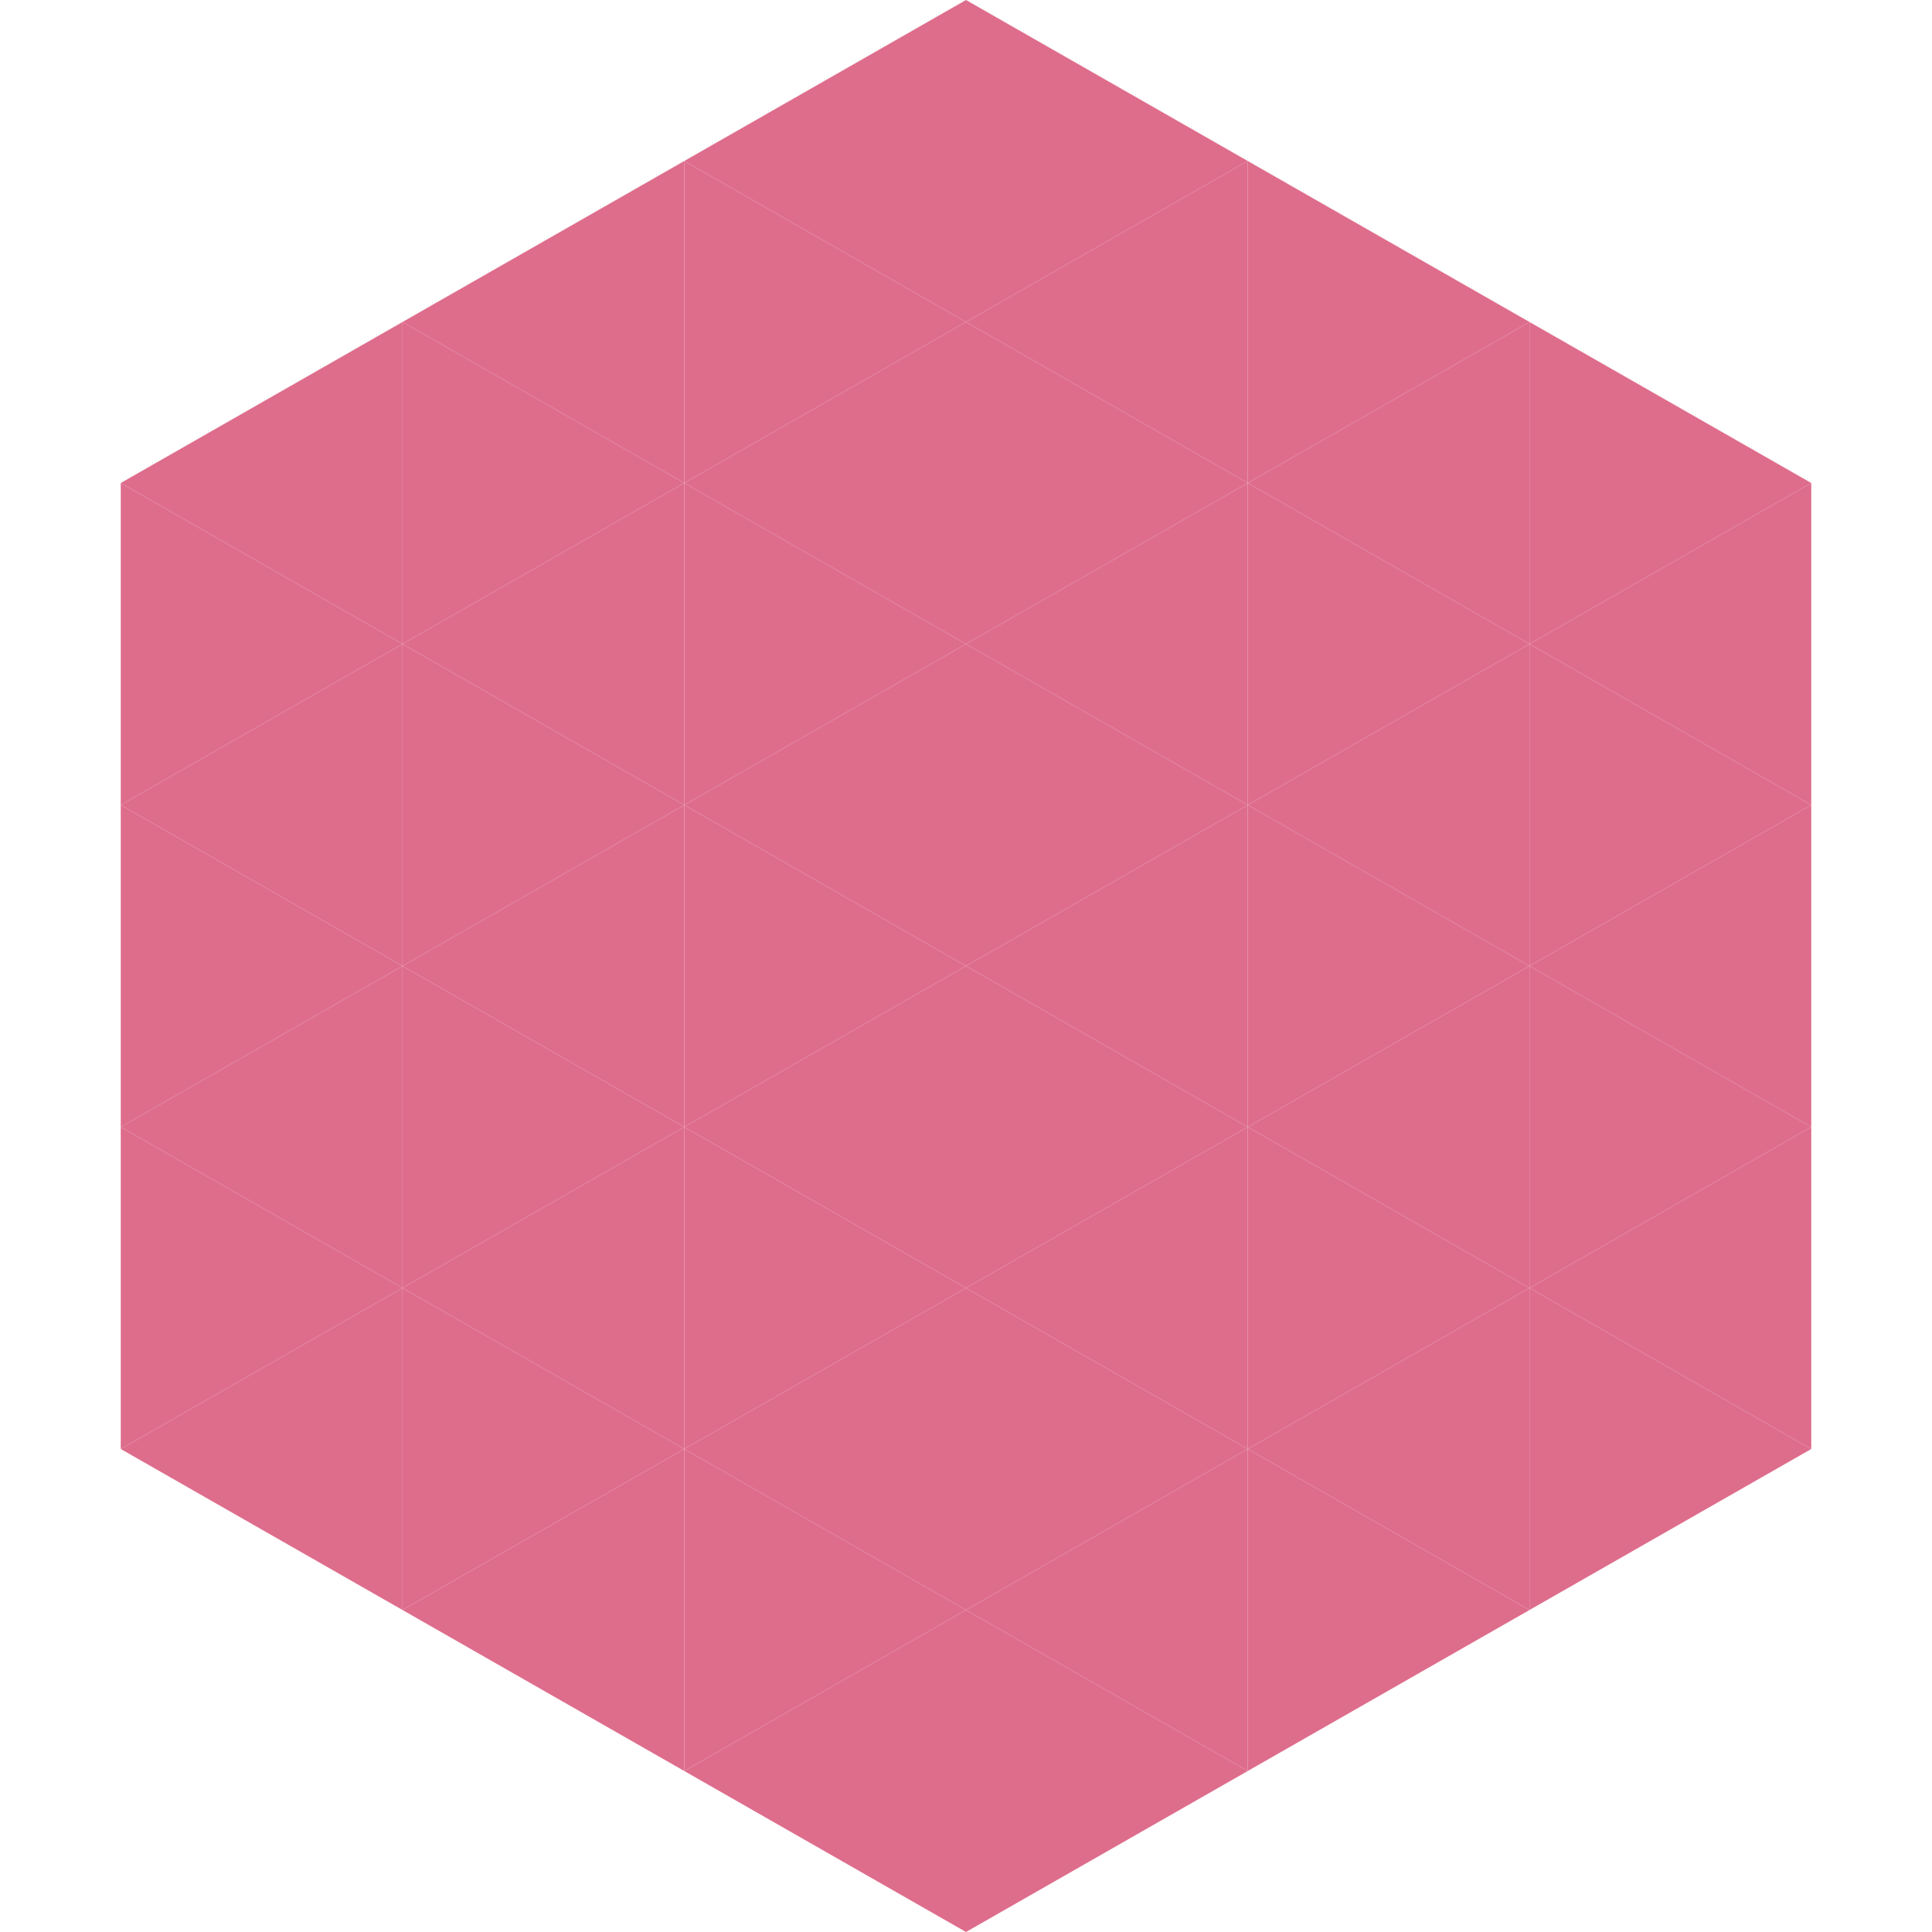
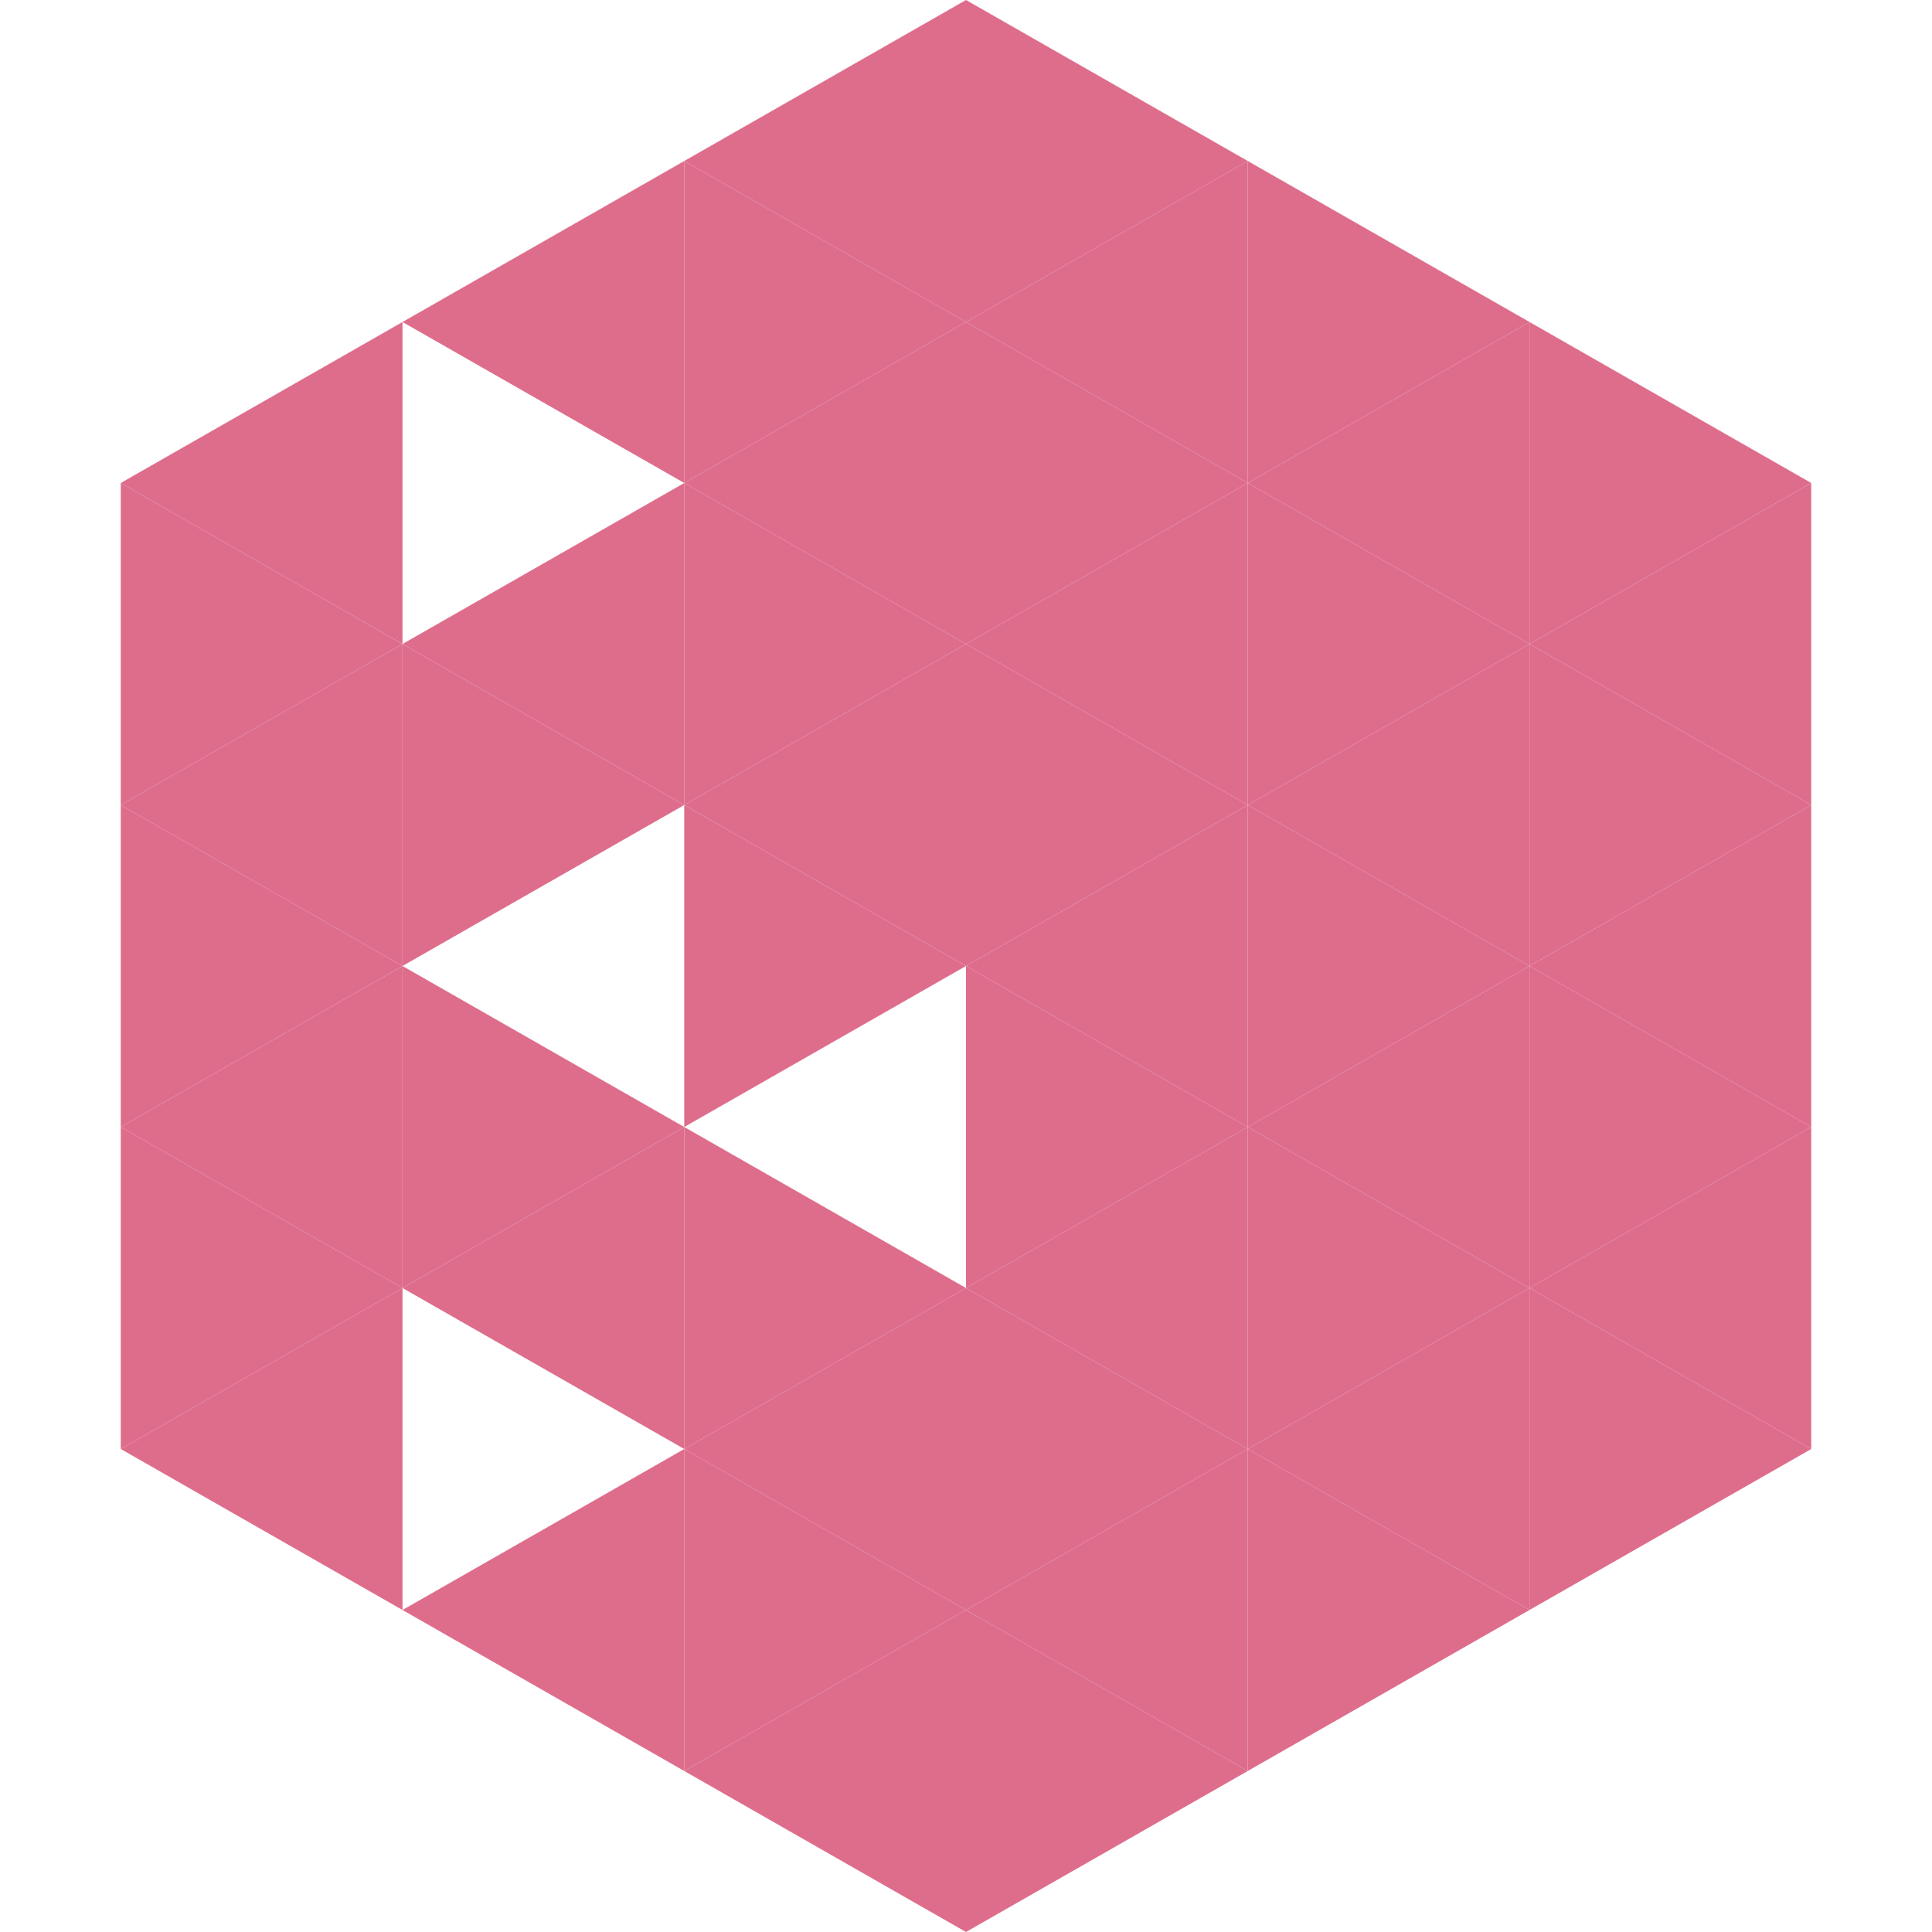
<svg xmlns="http://www.w3.org/2000/svg" width="240" height="240">
  <polygon points="50,40 15,60 50,80" style="fill:rgb(222,109,140)" />
  <polygon points="190,40 225,60 190,80" style="fill:rgb(222,109,140)" />
  <polygon points="15,60 50,80 15,100" style="fill:rgb(222,109,140)" />
  <polygon points="225,60 190,80 225,100" style="fill:rgb(222,109,140)" />
  <polygon points="50,80 15,100 50,120" style="fill:rgb(222,109,140)" />
  <polygon points="190,80 225,100 190,120" style="fill:rgb(222,109,140)" />
  <polygon points="15,100 50,120 15,140" style="fill:rgb(222,109,140)" />
  <polygon points="225,100 190,120 225,140" style="fill:rgb(222,109,140)" />
  <polygon points="50,120 15,140 50,160" style="fill:rgb(222,109,140)" />
  <polygon points="190,120 225,140 190,160" style="fill:rgb(222,109,140)" />
  <polygon points="15,140 50,160 15,180" style="fill:rgb(222,109,140)" />
  <polygon points="225,140 190,160 225,180" style="fill:rgb(222,109,140)" />
  <polygon points="50,160 15,180 50,200" style="fill:rgb(222,109,140)" />
  <polygon points="190,160 225,180 190,200" style="fill:rgb(222,109,140)" />
  <polygon points="15,180 50,200 15,220" style="fill:rgb(255,255,255); fill-opacity:0" />
  <polygon points="225,180 190,200 225,220" style="fill:rgb(255,255,255); fill-opacity:0" />
  <polygon points="50,0 85,20 50,40" style="fill:rgb(255,255,255); fill-opacity:0" />
  <polygon points="190,0 155,20 190,40" style="fill:rgb(255,255,255); fill-opacity:0" />
  <polygon points="85,20 50,40 85,60" style="fill:rgb(222,109,140)" />
  <polygon points="155,20 190,40 155,60" style="fill:rgb(222,109,140)" />
-   <polygon points="50,40 85,60 50,80" style="fill:rgb(222,109,140)" />
  <polygon points="190,40 155,60 190,80" style="fill:rgb(222,109,140)" />
  <polygon points="85,60 50,80 85,100" style="fill:rgb(222,109,140)" />
  <polygon points="155,60 190,80 155,100" style="fill:rgb(222,109,140)" />
  <polygon points="50,80 85,100 50,120" style="fill:rgb(222,109,140)" />
  <polygon points="190,80 155,100 190,120" style="fill:rgb(222,109,140)" />
-   <polygon points="85,100 50,120 85,140" style="fill:rgb(222,109,140)" />
  <polygon points="155,100 190,120 155,140" style="fill:rgb(222,109,140)" />
  <polygon points="50,120 85,140 50,160" style="fill:rgb(222,109,140)" />
  <polygon points="190,120 155,140 190,160" style="fill:rgb(222,109,140)" />
  <polygon points="85,140 50,160 85,180" style="fill:rgb(222,109,140)" />
  <polygon points="155,140 190,160 155,180" style="fill:rgb(222,109,140)" />
-   <polygon points="50,160 85,180 50,200" style="fill:rgb(222,109,140)" />
  <polygon points="190,160 155,180 190,200" style="fill:rgb(222,109,140)" />
  <polygon points="85,180 50,200 85,220" style="fill:rgb(222,109,140)" />
  <polygon points="155,180 190,200 155,220" style="fill:rgb(222,109,140)" />
  <polygon points="120,0 85,20 120,40" style="fill:rgb(222,109,140)" />
  <polygon points="120,0 155,20 120,40" style="fill:rgb(222,109,140)" />
  <polygon points="85,20 120,40 85,60" style="fill:rgb(222,109,140)" />
  <polygon points="155,20 120,40 155,60" style="fill:rgb(222,109,140)" />
  <polygon points="120,40 85,60 120,80" style="fill:rgb(222,109,140)" />
  <polygon points="120,40 155,60 120,80" style="fill:rgb(222,109,140)" />
  <polygon points="85,60 120,80 85,100" style="fill:rgb(222,109,140)" />
  <polygon points="155,60 120,80 155,100" style="fill:rgb(222,109,140)" />
  <polygon points="120,80 85,100 120,120" style="fill:rgb(222,109,140)" />
  <polygon points="120,80 155,100 120,120" style="fill:rgb(222,109,140)" />
  <polygon points="85,100 120,120 85,140" style="fill:rgb(222,109,140)" />
  <polygon points="155,100 120,120 155,140" style="fill:rgb(222,109,140)" />
-   <polygon points="120,120 85,140 120,160" style="fill:rgb(222,109,140)" />
  <polygon points="120,120 155,140 120,160" style="fill:rgb(222,109,140)" />
  <polygon points="85,140 120,160 85,180" style="fill:rgb(222,109,140)" />
  <polygon points="155,140 120,160 155,180" style="fill:rgb(222,109,140)" />
  <polygon points="120,160 85,180 120,200" style="fill:rgb(222,109,140)" />
  <polygon points="120,160 155,180 120,200" style="fill:rgb(222,109,140)" />
  <polygon points="85,180 120,200 85,220" style="fill:rgb(222,109,140)" />
  <polygon points="155,180 120,200 155,220" style="fill:rgb(222,109,140)" />
  <polygon points="120,200 85,220 120,240" style="fill:rgb(222,109,140)" />
  <polygon points="120,200 155,220 120,240" style="fill:rgb(222,109,140)" />
  <polygon points="85,220 120,240 85,260" style="fill:rgb(255,255,255); fill-opacity:0" />
  <polygon points="155,220 120,240 155,260" style="fill:rgb(255,255,255); fill-opacity:0" />
</svg>